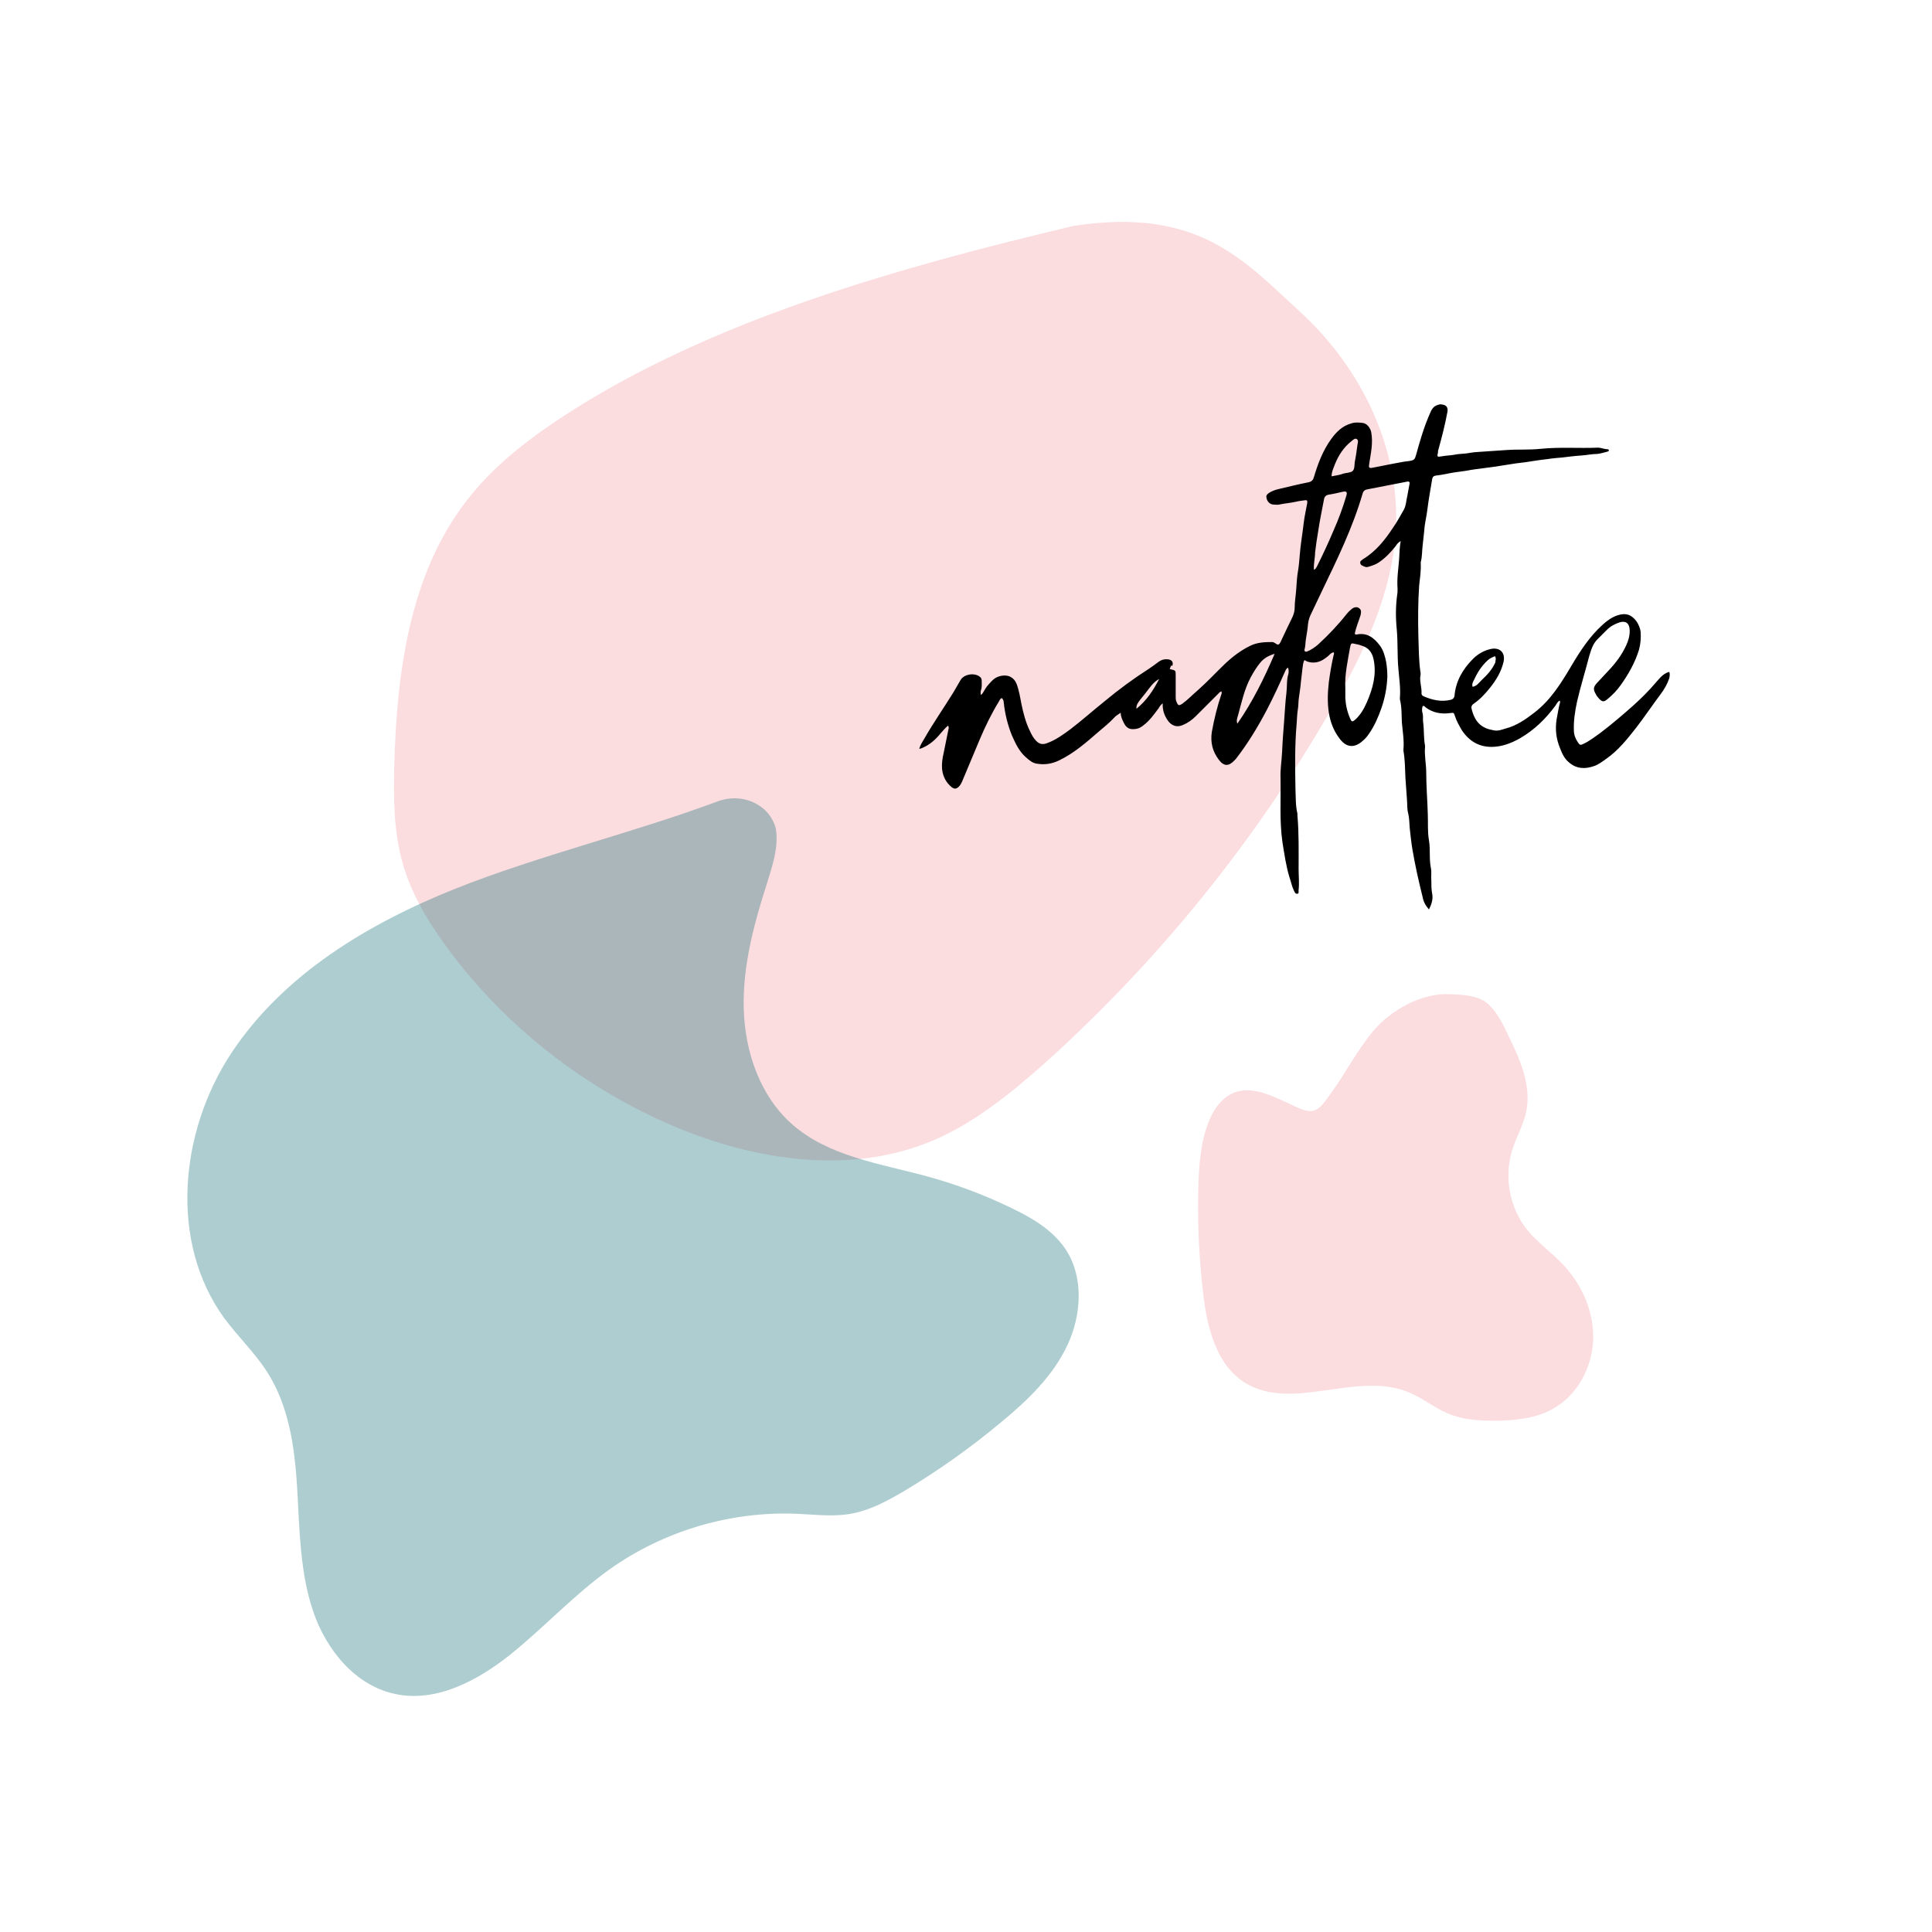
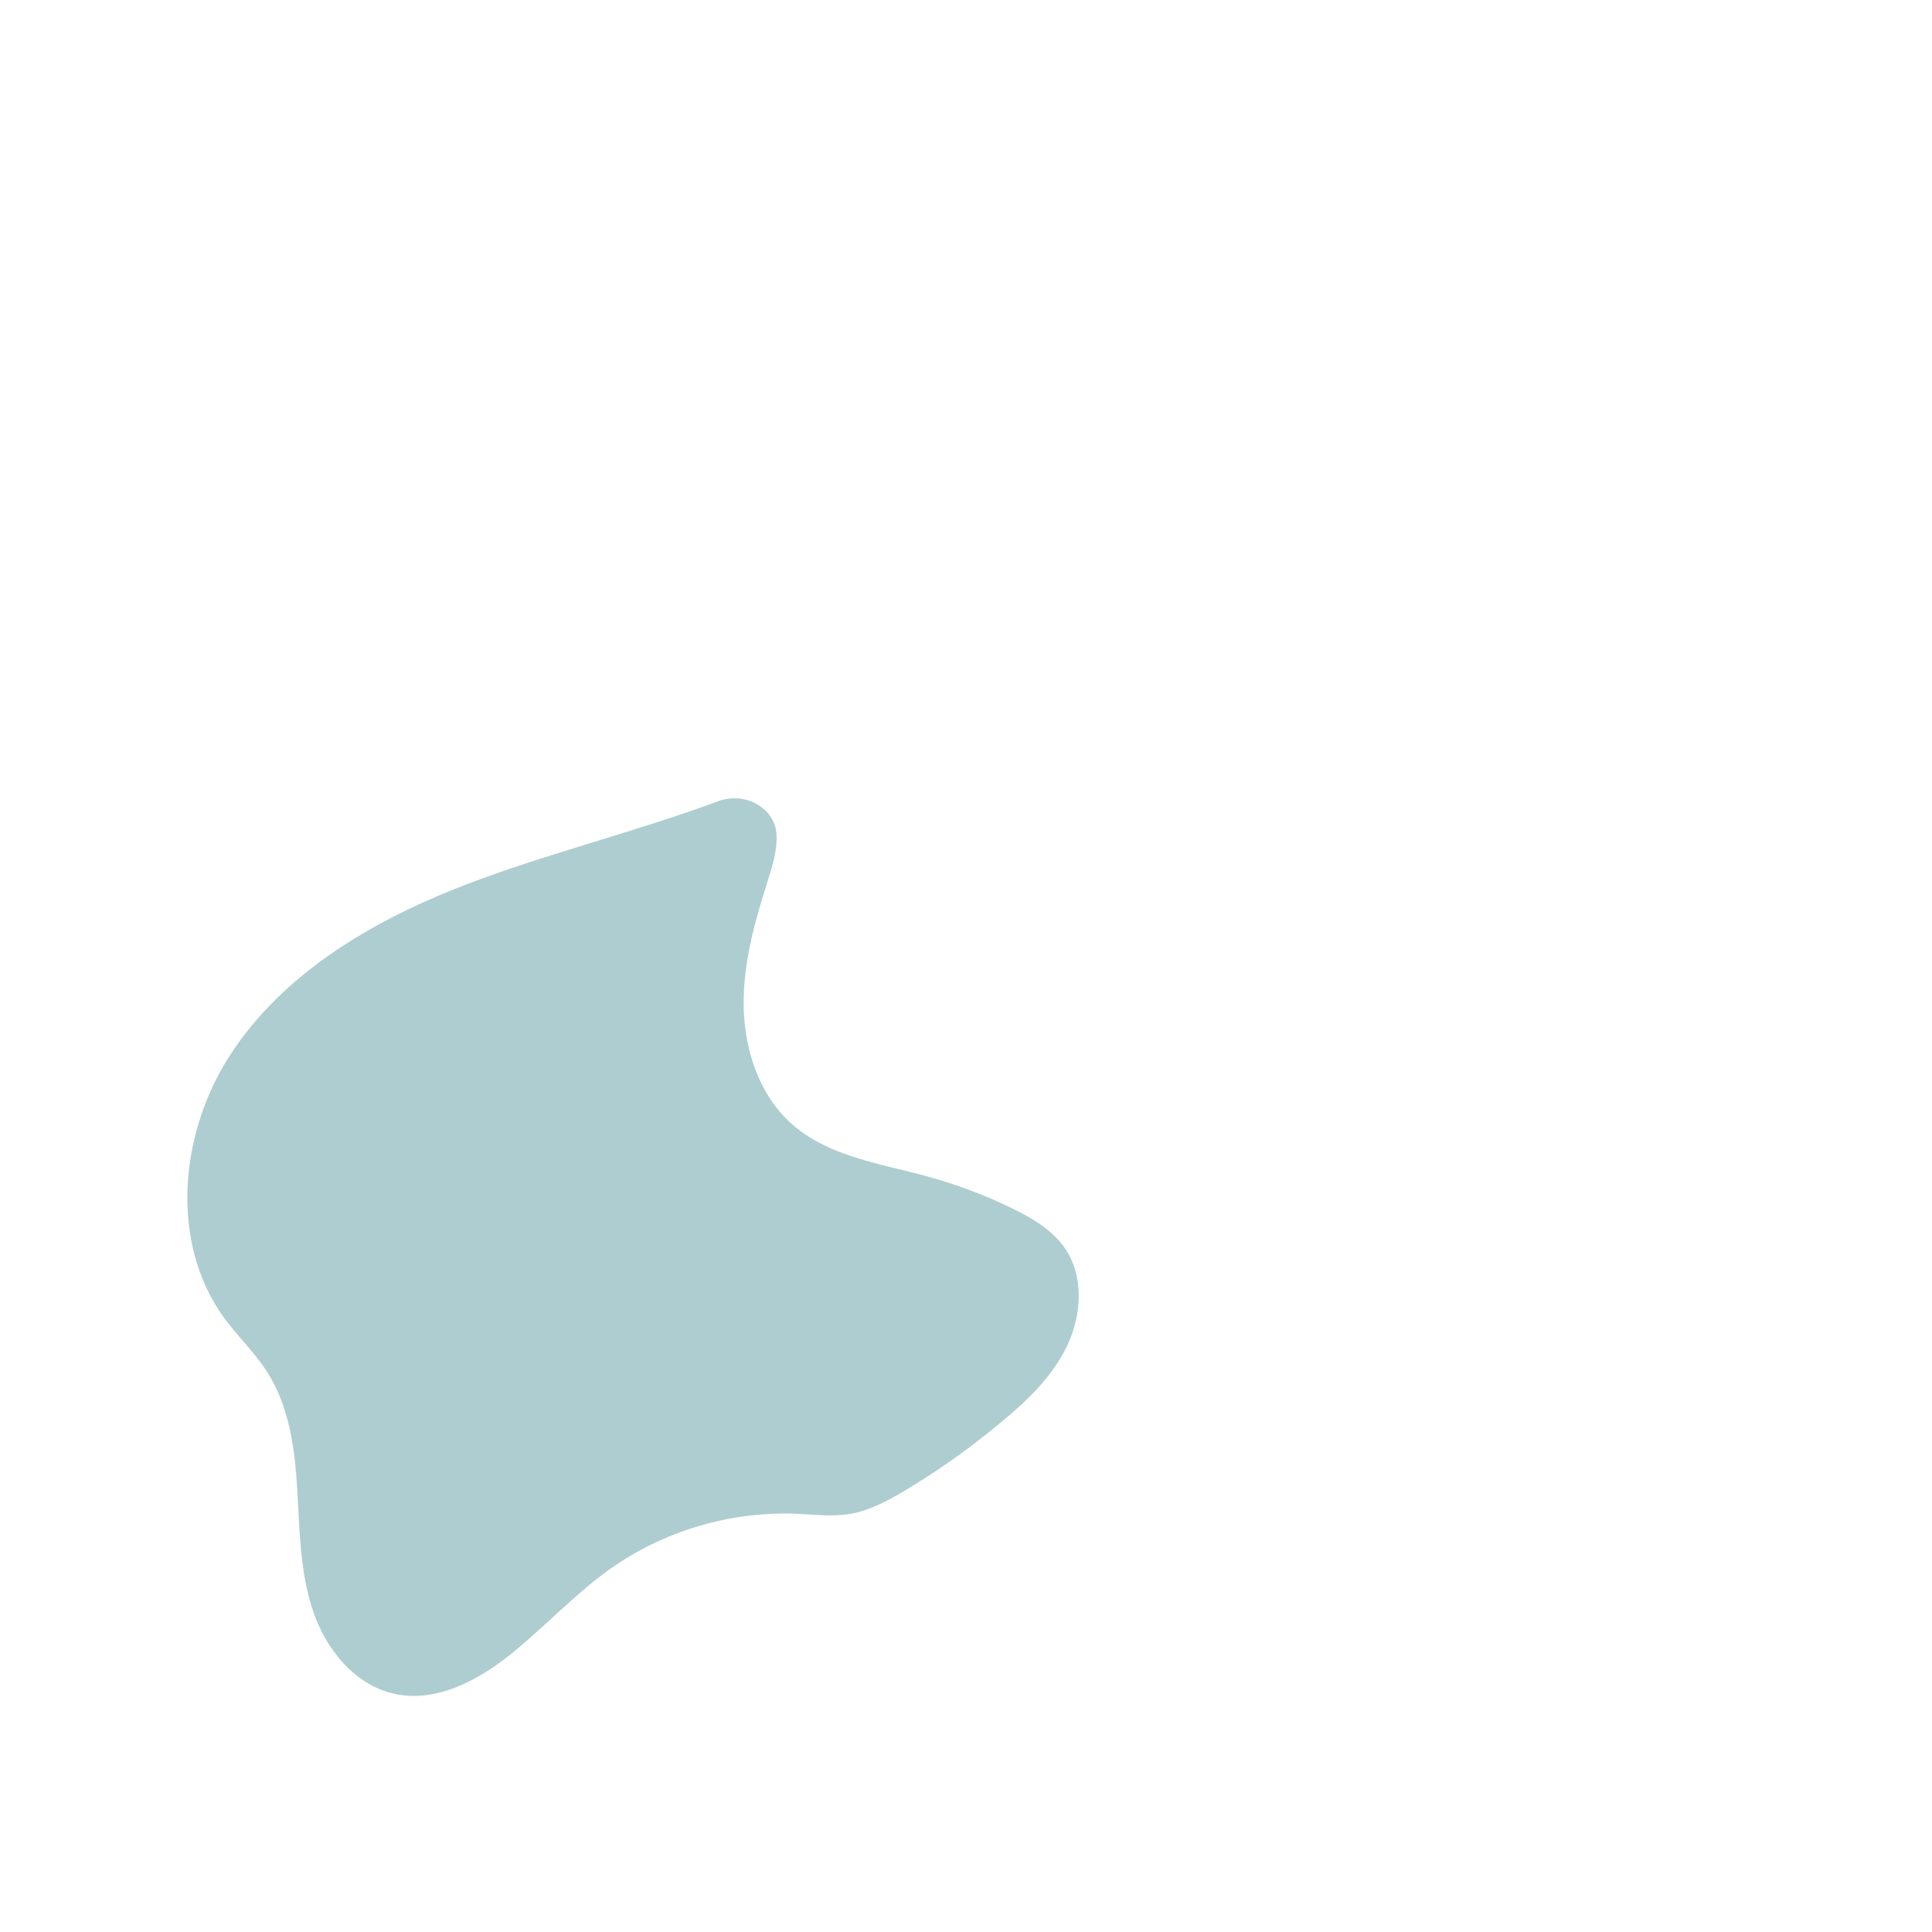
<svg xmlns="http://www.w3.org/2000/svg" xmlns:xlink="http://www.w3.org/1999/xlink" xml:space="preserve" id="Vrstva_1" x="0" y="0" enable-background="new 0 0 492 489" viewBox="0 0 492 489" width="50" height="50">
  <style>.st0{opacity:0.2;} .st1{clip-path:url(#SVGID_2_);fill:#EA4F60;} .st2{clip-path:url(#SVGID_4_);fill:#EA4F60;} .st3{opacity:0.35;} .st4{clip-path:url(#SVGID_6_);fill:#187178;} .st5{opacity:0.4;} .st6{clip-path:url(#SVGID_8_);fill:#9C6E4F;}</style>
  <g class="st0">
    <defs>
      <path id="SVGID_1_" d="M305.1 251.7H405.8V360.5H305.1z" />
    </defs>
    <clipPath id="SVGID_2_">
      <use xlink:href="#SVGID_1_" overflow="visible" />
    </clipPath>
-     <path d="M369.3 251.7c-7.1-.5-15.3 4.1-19.8 9.6s-7.7 12.1-12.1 17.7c-.8 1.1-1.8 2.1-3.1 2.4-1.1.2-2.2-.2-3.3-.6-5.6-2.4-11.8-6.4-17.3-3.8-2.7 1.3-4.6 4-5.7 6.7-2.1 5-2.6 10.6-2.8 16-.3 9.4.1 18.9 1.2 28.2 1 8.6 3.3 18.1 10.6 22.7 12 7.5 28.5-3 41.6 2.4 3.5 1.4 6.5 3.9 10 5.4 3.7 1.6 7.7 1.9 11.7 1.9 5.2 0 10.6-.5 15.1-3 6.2-3.4 10-10.4 10.3-17.5.3-7.1-2.8-14.1-7.6-19.2-2.9-3.1-6.5-5.6-9.2-8.9-4.4-5.5-5.9-13.2-3.9-20 1-3.5 3-6.7 3.7-10.3 1.3-6.7-1.7-13.3-4.7-19.4-1.3-2.8-2.7-5.6-4.9-7.7-2.2-2-5.3-2.5-9.8-2.6" class="st1" />
  </g>
  <g class="st0">
    <defs>
-       <path id="SVGID_3_" d="M100.3 55H355.5V294H100.3z" />
-     </defs>
+       </defs>
    <clipPath id="SVGID_4_">
      <use xlink:href="#SVGID_3_" overflow="visible" />
    </clipPath>
    <path d="M273.5 56c-44.1 10.5-92.6 23.9-130.5 48.8-9.1 6-17.8 12.8-24.4 21.5-14.4 18.8-17.6 43.8-18.2 67.5-.2 8.1-.1 16.3 2 24 2.2 8.2 6.7 15.6 11.8 22.5 14.7 19.8 34.9 35.5 57.6 45.1 20.7 8.7 44.7 12.3 65.4 3.7 10.8-4.5 20.1-12.1 28.9-19.9 28.8-25.9 53.5-56.4 72.8-89.9 8.3-14.3 15.8-29.8 16.6-46.4.9-20.4-8.8-40.4-23.7-54.3-15-13.8-26.4-27.4-58.3-22.6" class="st2" />
  </g>
  <g class="st3">
    <defs>
      <path id="SVGID_5_" d="M47.7 201.8H274.7V430.4H47.7z" />
    </defs>
    <clipPath id="SVGID_6_">
      <use xlink:href="#SVGID_5_" overflow="visible" />
    </clipPath>
    <path d="M195.4 205.4c-3.2-3.5-8.3-4.5-12.7-2.8-21.5 8-45.6 13.8-66.7 22.2-22.3 8.9-43.9 21.9-57.1 41.9-13.2 20-15.9 48.2-1.7 67.6 3.5 4.7 7.8 8.8 10.9 13.7 5.6 8.8 7 19.5 7.6 29.9.6 10.4.7 21 4 30.8 3.3 9.9 10.8 19.1 21 21.2 10.4 2.2 20.9-3.4 29.2-10 8.7-7 16.3-15.3 25.4-21.8 13.8-9.8 30.8-14.8 47.7-14.1 4.5.2 9.1.8 13.6 0 4.8-.8 9.2-3.2 13.5-5.7 8.7-5.2 16.9-11 24.7-17.5 6.8-5.6 13.4-11.9 17.1-19.9 3.6-7.8 4.1-17.5-.7-24.5-3.3-4.8-8.5-7.8-13.7-10.3-6.8-3.3-14-6-21.3-8-12.1-3.3-25.3-5.1-34.6-13.4-8.1-7.2-11.9-18.4-12.2-29.3-.3-10.9 2.6-21.6 5.9-31.9 1.4-4.5 3-9.2 2.3-13.8-.3-1.5-1.1-3-2.2-4.3" class="st4" />
  </g>
  <g class="st5">
    <defs>
      <path id="SVGID_7_" d="M600.3 223.3H864.9V437.2H600.3z" />
    </defs>
    <clipPath id="SVGID_8_">
      <use xlink:href="#SVGID_7_" overflow="visible" />
    </clipPath>
    <path d="M857.6 341.8c6.8-16.1 9.1-33.9 6-51.1-.5-2.8-1.2-5.6-2-8.1-3.7-11.3-10.7-21.9-20.9-28-5.1-3.1-10.9-4.9-16.7-6.2-25.6-5.8-52.3-1.4-78.6-1.2-3.8 0-7.7 0-11.3-1.3-4-1.5-7.4-4.3-10.8-6.9-6.8-5.2-14.3-9.4-22.2-12.6-5-2-10.4-3.6-15.8-2.9-4.3.6-8.3 2.6-11.8 5-12.1 8.3-19.8 21.5-27.4 34-20.3 33.1-44.2 66.9-45.7 105.8-.4 10.4.9 21.1 5.5 30.4 5.6 11.4 15.7 20.1 26.8 26.2 16.9 9.4 36.7 13.6 56 11.9 6.4-.6 13-1.8 18.6-5 12.8-7.1 18.7-22.5 30.3-31.4 11.3-8.7 26.5-10.3 40.9-10.6s29.1.2 42.3-5.4c11.7-5 21-14.5 27.9-25.2 3.3-5 6.2-11.1 8.9-17.4" class="st6" />
  </g>
-   <path d="M297.9 168.9c1.5.3 1.5.3 1.5 1.6v5.4c0 .4 0 .9.2 1.3.4 1 .6 1.1 1.5.5 1.4-1 2.6-2.3 3.9-3.4 2.4-2.1 4.6-4.5 6.9-6.7 2-1.9 4.1-3.5 6.6-4.7 1.7-.8 3.5-.9 5.4-.9.4 0 .7.2 1 .4.6.5.9.2 1.2-.4 1-2.2 2.1-4.4 3.1-6.5.3-.7.5-1.5.5-2.2 0-1.6.3-3.2.4-4.8.1-1.6.2-3.3.5-4.9.2-1.3.3-2.6.4-3.8.2-2.7.7-5.4 1-8.1.2-1.7.6-3.4.9-5.1.1-.6-.1-.8-.6-.7-.8.1-1.6.2-2.4.4-1.4.3-2.8.4-4.2.7-.4.1-.9 0-1.3 0-1 0-1.8-.8-1.9-1.9-.1-.5.3-.8.7-1.1.8-.5 1.7-.8 2.6-1 2.5-.6 5-1.2 7.5-1.7.8-.2 1.1-.6 1.3-1.3 1-3.4 2.3-6.8 4.4-9.7 1.3-1.8 2.9-3.4 5.2-4 .9-.3 1.9-.2 2.8-.1 1.1.1 2 1.3 2.2 2.4.5 2.7-.1 5.3-.5 7.9-.2 1.1-.1 1.3.9 1.1 2.2-.4 4.4-.9 6.7-1.3.9-.2 1.7-.3 2.6-.4 1.2-.2 1.4-.4 1.7-1.5 1-3.6 2-7.1 3.5-10.5.4-1 .9-2 2.1-2.3.3-.1.6-.2.9-.1 1.2.1 1.7.7 1.5 1.9-.6 3.2-1.4 6.4-2.3 9.6-.1.2-.1.4-.1.7-.3 1.2-.2 1.2 1 1 1-.2 2.1-.2 3.2-.4 1.4-.3 2.7-.2 4.1-.5 1.1-.2 2.2-.2 3.3-.3 2-.1 3.9-.3 5.9-.4 2.9-.2 5.7 0 8.6-.3 4.9-.5 9.7-.1 14.6-.3.9 0 1.6.4 2.5.4.1 0 .3.1.3.2.1.2-.1.3-.3.4-.9.2-1.7.5-2.6.6-1.4 0-2.7.3-4.1.4-1.6.1-3.2.3-4.8.5-1.2.1-2.5.2-3.7.4-1.9.2-3.8.5-5.7.8-1.7.2-3.3.4-5 .7-1.8.3-3.7.6-5.5.8-1.6.2-3.2.4-4.7.7-1.5.2-3.1.4-4.6.7-1 .2-2 .4-3 .5-.6.1-.9.3-1 1-.4 2.5-.9 5.1-1.2 7.6-.2 1.8-.7 3.6-.8 5.4-.1 1.2-.3 2.5-.4 3.7-.2 1.5-.1 2.9-.5 4.4v.3c.1 1.9-.2 3.7-.4 5.6-.3 4.3-.3 8.7-.2 13 .1 3 .1 6 .5 8.9.1.4.1.8 0 1.2-.2 1.5.4 2.9.3 4.4 0 .4.2.5.5.7 2.3 1 4.6 1.5 7 .9.6-.2.8-.5.9-1 .3-3.7 2.1-6.8 4.7-9.4 1.2-1.2 2.7-2.1 4.4-2.5 2.4-.6 3.9.9 3.4 3.2-.6 2.6-1.9 4.7-3.5 6.7-1.2 1.5-2.5 2.9-4.1 4-.6.4-.7.9-.5 1.5.9 3.4 2.6 4.8 5.7 5.3 1 .2 2-.2 3-.5 2.7-.7 5-2.3 7.2-4 4.2-3.2 6.9-7.6 9.5-12 2.2-3.7 4.6-7.4 7.8-10.3 1.2-1.1 2.4-2 3.9-2.5 2.1-.7 3.6-.2 4.9 1.6.5.8.9 1.7 1 2.6.1 1.5 0 3-.4 4.5-1 3.3-2.7 6.3-4.7 9.1-.9 1.3-2.1 2.5-3.3 3.5-.9.8-1.4.8-2.2-.1-.3-.3-.6-.7-.8-1.1-.7-1.2-.7-1.8.3-2.9 1-1.1 2-2.1 2.9-3.1 1.8-1.9 3.4-4 4.5-6.4.6-1.3 1-2.7.9-4.1-.1-1.6-1-2.3-2.6-1.8-1.2.4-2.3 1-3.2 1.9l-2.4 2.4c-1.2 1.2-1.6 2.7-2.1 4.3-1 3.9-2.2 7.7-3.1 11.6-.5 2.4-.9 4.8-.8 7.3 0 1.1.4 2.1 1 3 .5.8.7.8 1.5.4 1.5-.7 2.9-1.8 4.3-2.8 2.9-2.2 5.7-4.6 8.4-7 2-1.8 3.9-3.7 5.6-5.7 1-1.1 1.9-2.4 3.5-2.8.2.6.1 1 0 1.6-.5 1.5-1.3 2.9-2.3 4.2-2.1 2.8-4.1 5.8-6.2 8.5-2.2 2.8-4.5 5.7-7.5 7.8-1 .7-2 1.5-3.2 1.9-2.3.8-4.5.7-6.4-1-1.1-.9-1.7-2.2-2.2-3.5-1-2.4-1.3-4.8-.9-7.4.3-1.5.5-3 .9-4.4 0-.1-.1-.2-.1-.4-.6.3-.8.9-1.1 1.3-2.5 3.4-5.4 6.2-9 8.3-2.3 1.3-4.7 2.2-7.3 2.2-3.2 0-5.7-1.5-7.5-4.2-.7-1.2-1.4-2.4-1.8-3.7-.3-.9-.3-.8-1.3-.7-2.2.3-4.4-.1-6.2-1.5-.2-.2-.3-.4-.7-.3-.2.5-.2 1.1-.1 1.6.3.8.1 1.6.2 2.4.3 2 .1 4.1.5 6.1v.3c-.2 2.2.3 4.4.3 6.5 0 3.5.3 7 .4 10.6.1 2.2-.1 4.5.3 6.7.4 2.4 0 4.7.5 7.1.2 1 0 2.1.1 3.1 0 1.1 0 2.2.2 3.3.3 1.4-.1 2.7-.8 4.1-.9-1-1.4-2-1.6-3.1-1-4-1.9-8-2.6-12.1-.3-1.8-.5-3.7-.7-5.5-.1-1.3-.1-2.6-.4-3.8-.3-1.1-.2-2.3-.3-3.4-.1-1.9-.3-3.8-.4-5.7-.1-2.3-.1-4.5-.5-6.8v-.4c.2-2.3-.2-4.5-.4-6.8-.1-1.9 0-3.9-.5-5.9v-.4c.2-2.5-.2-5-.4-7.5-.3-3.3-.1-6.6-.4-9.9-.3-2.9-.3-5.9.1-8.8.1-.5.1-1.1.1-1.6-.2-2.5.2-5 .4-7.5.1-1.5.1-3.1.4-4.6-.6.3-1 .8-1.3 1.3-1.2 1.5-2.5 2.9-4.1 4-.8.6-1.7.9-2.7 1.2-.3.1-.7.2-1.1 0-.4-.2-1-.3-1.1-.9-.1-.6.4-.7.7-1 3.3-2 5.6-4.9 7.7-8.1 1-1.4 1.8-3 2.7-4.5.6-1.1.6-2.4.9-3.6.2-.9.3-1.8.5-2.7.2-.8 0-1-.8-.8-3.3.6-6.5 1.3-9.8 1.9-.7.1-1.1.4-1.3 1.1-2.5 8.6-6.4 16.6-10.3 24.7l-3 6.3c-.3.7-.5 1.4-.6 2.2-.1 1.2-.3 2.4-.5 3.6-.2 1-.1 1.9-.4 2.9-.1.4.2.7.7.5 1-.4 2-1.1 2.8-1.8 2.6-2.4 5-4.9 7.2-7.7.4-.5.8-.9 1.3-1.3.6-.5 1.3-.6 1.8-.3.6.4.7.8.5 1.8-.5 1.6-1.2 3.2-1.5 4.8.1.1.2.2.4.2 2.7-.6 4.5.8 6 2.8.9 1.2 1.3 2.7 1.6 4.2.2 1.2.3 2.5.3 3.7-.1 2.7-.6 5.4-1.5 8-.8 2.3-1.8 4.6-3.2 6.6-.6.9-1.3 1.6-2.1 2.2-1.9 1.4-3.7 1.1-5.2-.8-1.6-2-2.5-4.3-2.9-6.8-.4-2.6-.3-5.2 0-7.8.3-2.3.7-4.6 1.2-6.8.1-.2.2-.5 0-.8-.5.1-.9.5-1.3.9-1.3 1.1-2.6 1.9-4.4 1.7-.6-.1-1.1-.2-1.7-.6-.4.6-.4 1.4-.5 2-.1 1.2-.3 2.3-.4 3.4-.1 1.3-.3 2.6-.5 4-.2 1.1-.1 2.1-.3 3.2-.2 1.2-.2 2.4-.3 3.6-.5 5.6-.4 11.2-.3 16.7.1 2.1 0 4.2.5 6.2v.5c.4 4.5.3 9.1.3 13.7 0 1.7.2 3.5 0 5.2-.1.4.2.9-.3 1-.6.1-.7-.5-.9-.8-.5-1-.7-2.2-1.1-3.3-.9-2.9-1.3-5.9-1.8-8.9-.8-5.5-.4-11-.5-16.4-.1-2.3.3-4.5.4-6.8.1-2.5.3-5.1.5-7.6s.3-5 .6-7.4c.2-1.6 0-3.2.5-4.8.1-.5.1-1-.1-1.6-.5.3-.6.7-.8 1.1-1.4 3.2-2.9 6.4-4.5 9.5-2.3 4.4-4.9 8.7-8 12.7l-.3.3c-1.5 1.6-2.7 1.6-4-.1-1.6-2.1-2.2-4.4-1.8-7.1.6-3.3 1.4-6.6 2.5-9.8v-.5c-.4 0-.6.3-.8.5l-5.8 5.8c-.9.9-2 1.7-3.2 2.2-1.5.7-2.9.3-3.9-1.1-.9-1.3-1.4-2.7-1.3-4.4-.5.4-.8.8-1 1.2-1.2 1.6-2.3 3.2-3.9 4.4-.5.4-1.1.8-1.8.9-1.2.2-2.4.2-3.2-1.5-.4-.8-.8-1.6-.8-2.6-.7.5-1.3.8-1.7 1.3-1.2 1.3-2.6 2.4-4 3.6-3.1 2.7-6.2 5.4-9.9 7.2-1.8.9-3.7 1.2-5.6.9-1.2-.1-2.1-.9-3-1.7-1.7-1.5-2.6-3.5-3.5-5.5-1.1-2.7-1.8-5.6-2.1-8.5 0-.4-.2-.7-.4-1-.5 0-.6.5-.8.8-1.9 3.1-3.5 6.4-4.9 9.7-1.5 3.5-2.9 7-4.4 10.5-.2.5-.5 1.1-.9 1.5-.6.6-1.1.7-1.8.2-1.5-1.2-2.3-2.8-2.5-4.7-.1-1.4.1-2.7.4-4 .4-2.1.9-4.3 1.3-6.4 0-.2 0-.4-.2-.6-.7.6-1.3 1.3-1.9 2-1.3 1.6-2.8 2.9-4.7 3.7-.2.1-.3.1-.7.2.3-1.1.9-1.9 1.4-2.8 2.3-4 4.9-7.7 7.3-11.6.6-1 1.2-2.1 1.8-3.1.9-1.6 3.8-2 5.1-.7.2.2.3.5.3.9 0 .8.1 1.6-.2 2.4-.1.3-.1.7 0 1.2.5-.4.7-.9 1-1.4.5-.9 1.3-1.7 2.1-2.5 1.2-1.1 3.3-1.4 4.5-.7.7.4 1.2 1 1.5 1.8.6 1.6.9 3.4 1.2 5 .5 2.4 1.1 4.8 2.2 7 .4.9.9 1.8 1.6 2.5.7.7 1.5 1 2.6.6 2.3-.8 4.2-2.2 6.1-3.6 3-2.3 5.8-4.8 8.8-7.2 3.6-3 7.3-5.7 11.2-8.2.9-.6 1.7-1.2 2.5-1.8.7-.5 1.5-.7 2.3-.6 1.1.1 1.5.8 1.1 1.8-.1-.6-.4-.1-.6.7m44.7 4.8v2.6c.1 1.8.5 3.5 1.2 5.1.4 1 .6 1 1.4.3 1.3-1.2 2.2-2.8 2.9-4.4 1.5-3.5 2.5-7 1.7-10.9-.4-1.8-1.3-3-3.1-3.5-.5-.2-1-.3-1.5-.4-1.1-.3-1.2-.2-1.4.9-.6 3.5-1.4 7-1.2 10.3m-8-30.1c.5-.2.6-.6.8-.9 1.5-3 2.9-6 4.2-9.1 1.3-2.9 2.4-5.9 3.3-9 .2-.8 0-1-.8-.9-1.3.3-2.6.6-3.9.8-.5.1-.9.5-1 1-.5 2.7-1.1 5.5-1.5 8.2-.3 1.8-.6 3.7-.8 5.5 0 1.4-.4 2.8-.3 4.4m-10 21.4c-1.7.5-2.8 1.2-3.7 2.3-.9 1.1-1.7 2.4-2.4 3.7-1.6 3-2.3 6.3-3.2 9.6-.2.7-.5 1.3-.2 2.2 3.9-5.6 6.8-11.5 9.5-17.8m14.5-45.2c.6-.1 1.1-.2 1.6-.3s.9-.2 1.4-.4c.8-.2 1.7-.2 2.3-.6.6-.5.5-1.5.6-2.3.3-1.5.5-3 .7-4.5.1-.5.3-1.1-.2-1.4-.5-.3-1 .3-1.4.6-1.9 1.5-3.2 3.5-4.1 5.7-.4 1.1-.9 2-.9 3.2m41.6 45.8c-.7.3-1.4.6-1.9 1.1-1.5 1.4-2.6 3.1-3.4 4.9-.3.5-.6 1.1-.4 1.8 1.1-.2 1.6-1 2.3-1.7 1.4-1.3 2.7-2.7 3.5-4.5 0-.5.3-1-.1-1.6m-85.5 5.8c-1.5.8-2.4 2.2-3.4 3.5-2.4 2.9-2.4 3.1-2.4 4.1 2.6-2.1 4.3-4.7 5.8-7.6" />
</svg>